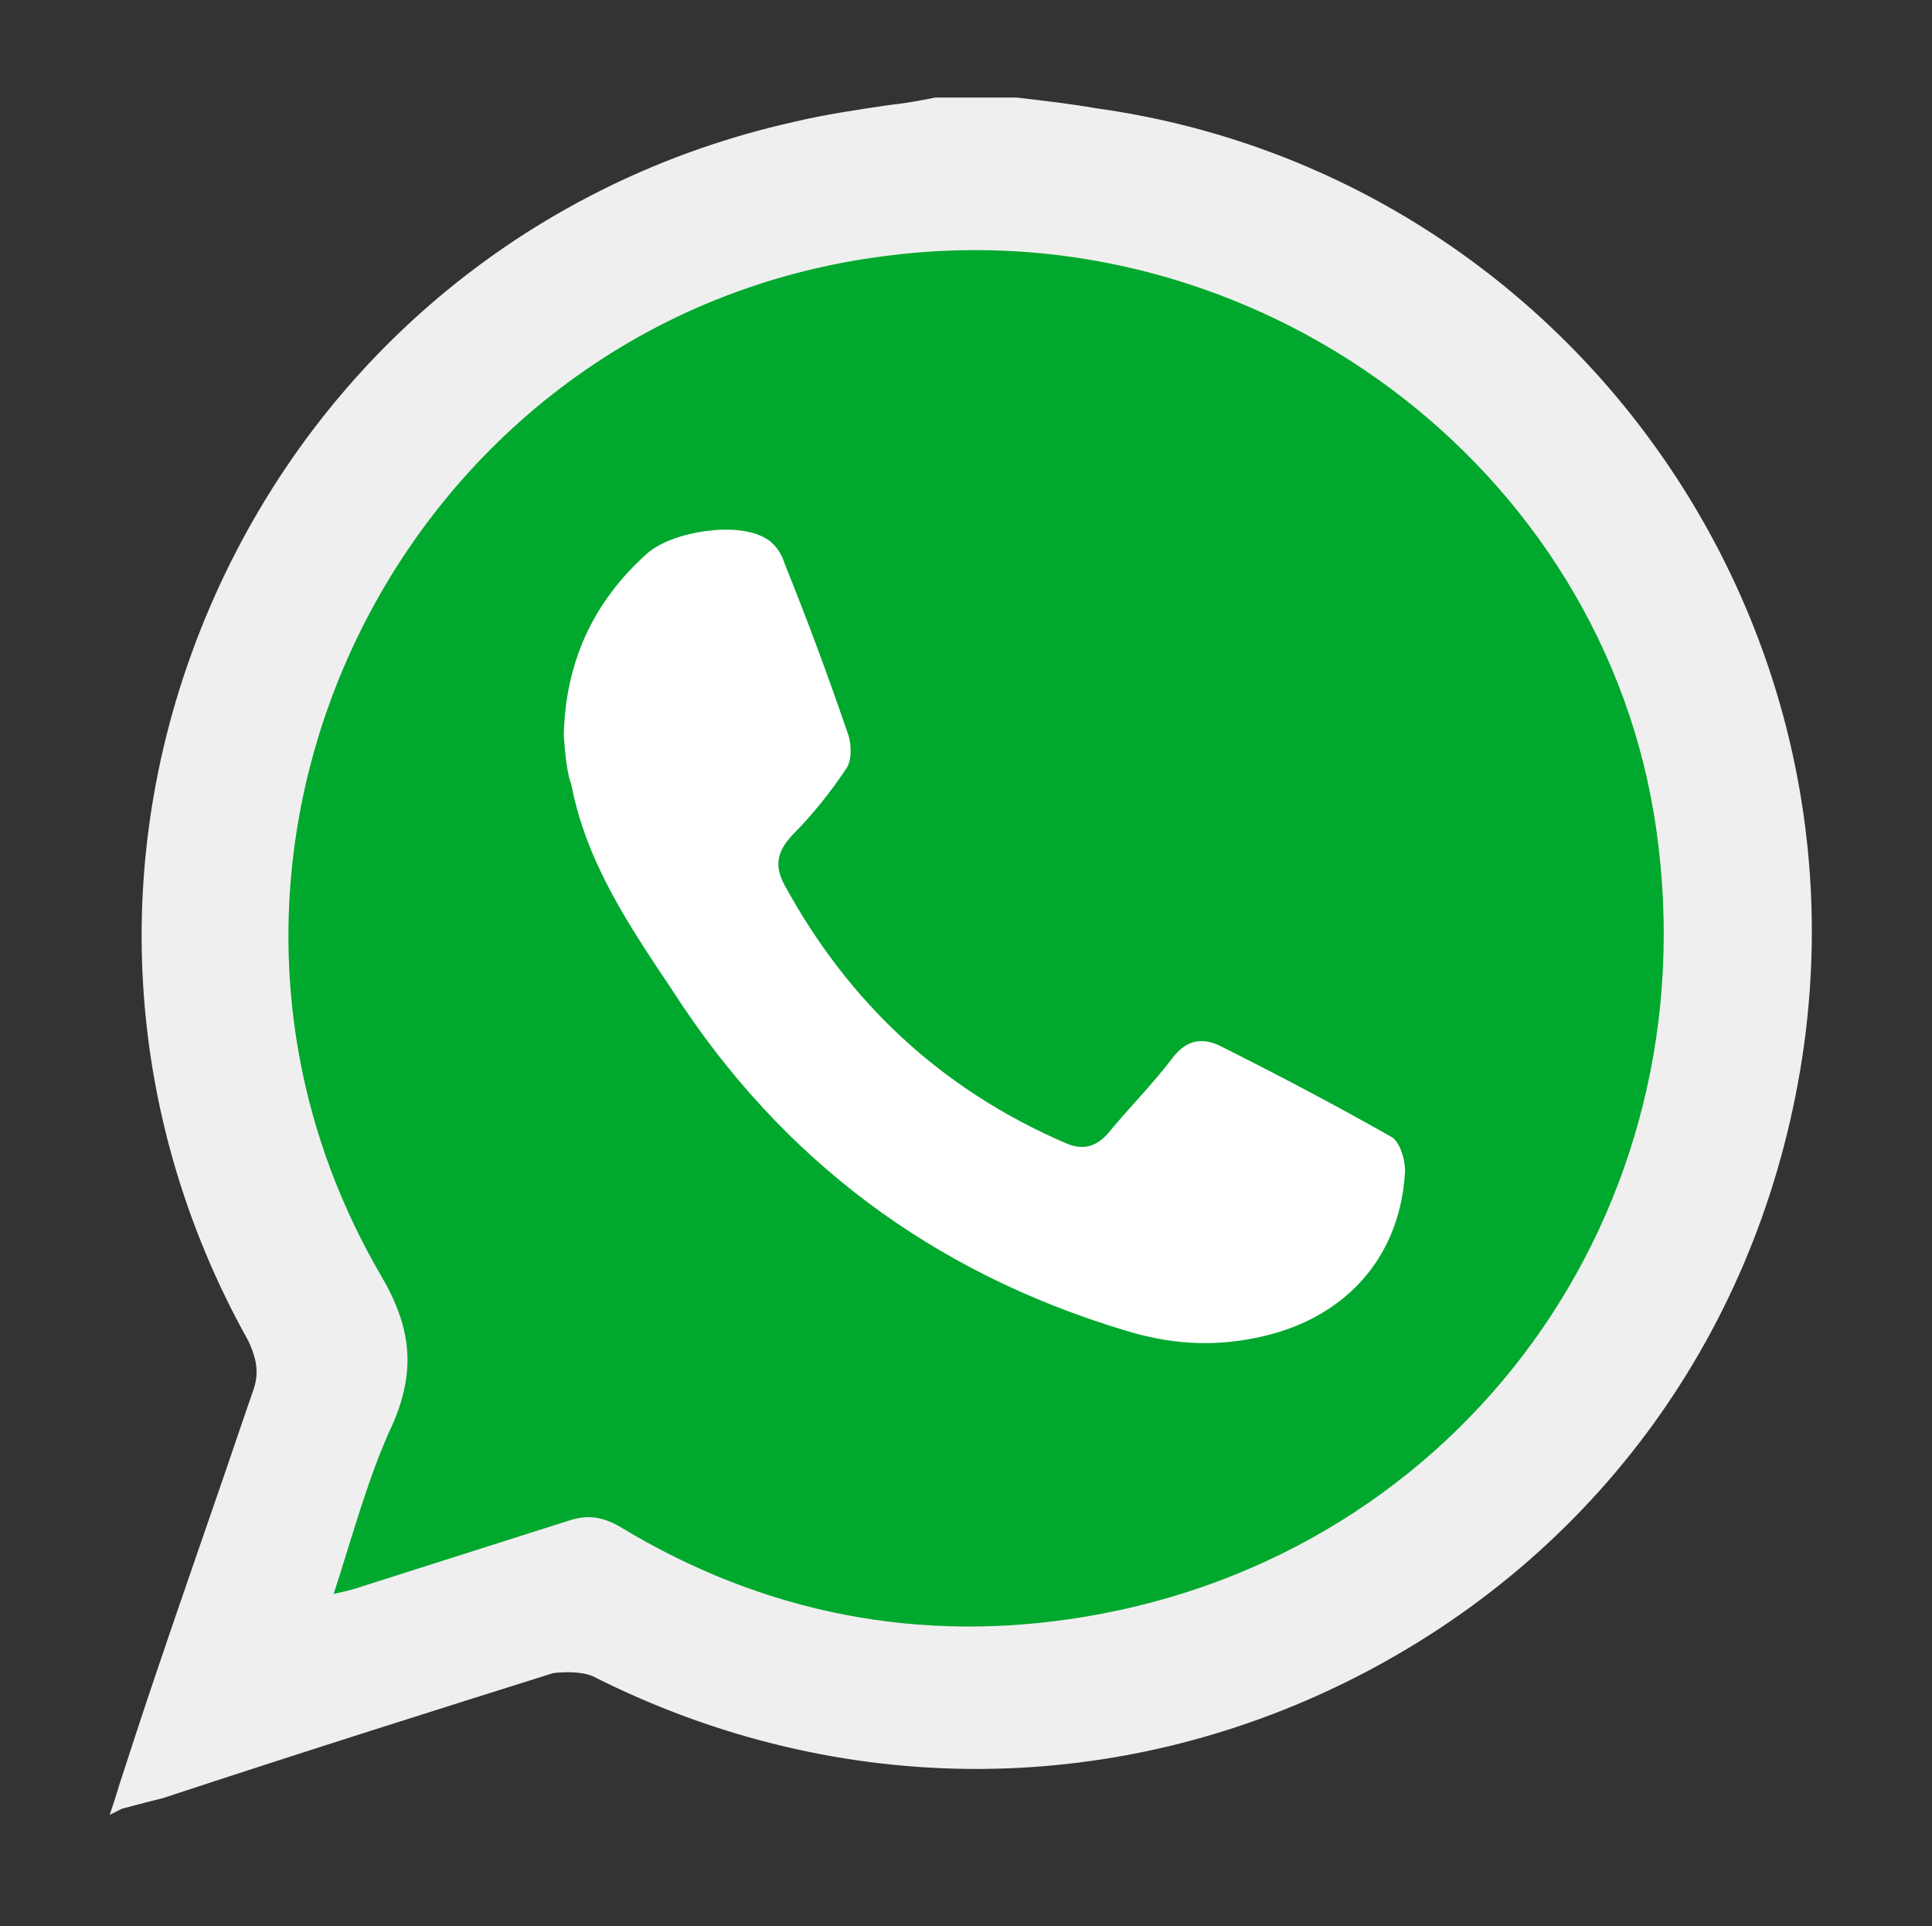
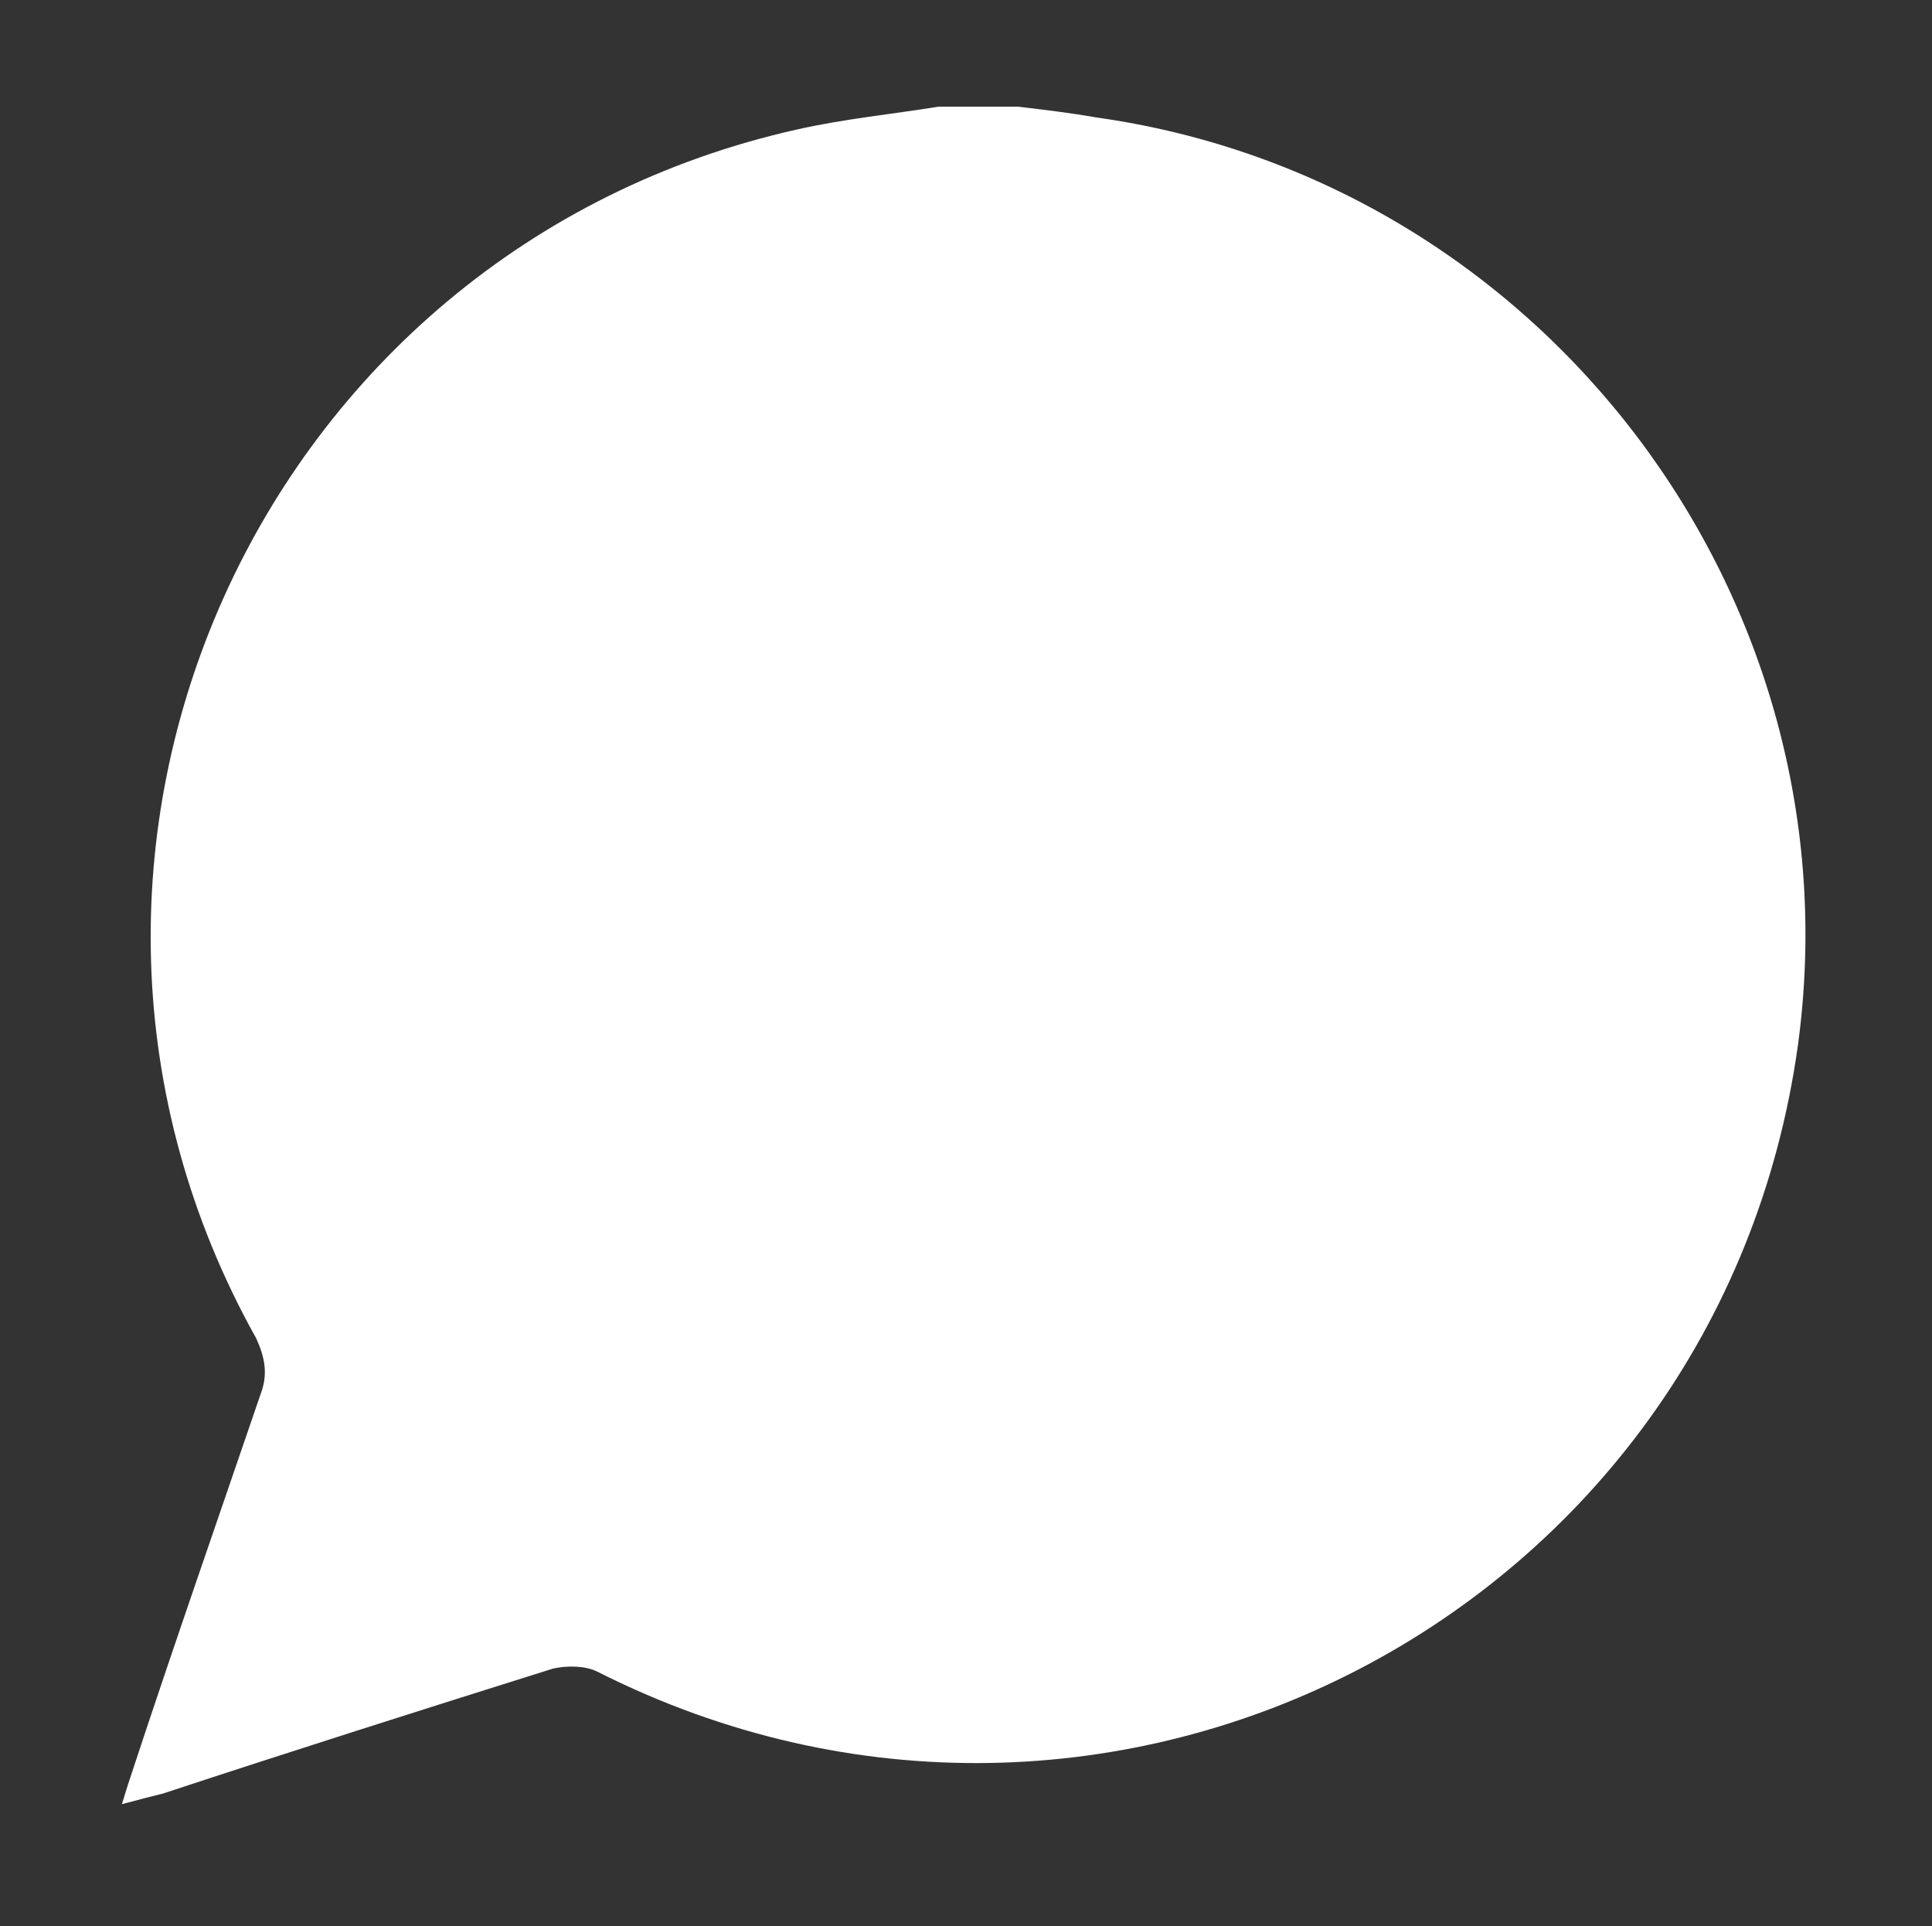
<svg xmlns="http://www.w3.org/2000/svg" version="1.1" id="Capa_1" x="0px" y="0px" viewBox="0 0 126.8 126.4" style="enable-background:new 0 0 126.8 126.4;" xml:space="preserve">
  <rect x="0" y="0" width="126.8" height="126.4" fill="#333333" stroke="none" />
  <style type="text/css">
	.st0{fill:#FFFFFF;}
	.st1{fill:#EFEFEF;}
	.st2{fill:#00A82D;}
</style>
  <path class="st0" d="M61.6,7c1.7,0,3.5,0,5.2,0c1.7,0.2,3.4,0.4,5.1,0.7c29.4,4.1,50.1,31.6,46.1,60.9  c-5.2,37.3-45.2,58.1-78.8,41.1c-0.8-0.4-2-0.4-2.9-0.2c-8.6,2.7-17.1,5.4-25.6,8.2c-0.8,0.2-1.6,0.4-2.7,0.7c0.3-1,0.5-1.6,0.7-2.2  c2.7-8.2,5.6-16.5,8.4-24.7c0.5-1.3,0.3-2.4-0.3-3.7C-0.9,56.1,17,16.4,52.3,8.5C55.4,7.8,58.5,7.5,61.6,7z" />
-   <path class="st1" d="M7.2,119.1l0.3-0.9c0.3-1,0.5-1.6,0.7-2.2c1.9-5.9,4-11.9,6-17.7c0.8-2.3,1.6-4.7,2.4-7c0.4-1.1,0.3-2-0.3-3.3  c-8.5-15.2-9.3-33-2.2-48.9c7.1-15.9,21-27.3,38-31.1c2.1-0.5,4.2-0.8,6.2-1.1c1-0.1,2.1-0.3,3.1-0.5l0.1,0h5.2  c1.7,0.2,3.5,0.4,5.2,0.7c29.7,4.1,50.6,31.7,46.5,61.5c-2.5,17.9-13,32.9-28.9,41.2c-15.9,8.3-34.4,8.4-50.6,0.2  c-0.7-0.3-1.8-0.3-2.6-0.2c-7,2.2-16.2,5.1-25.6,8.2c-0.8,0.2-1.6,0.4-2.7,0.7L7.2,119.1z" />
-   <path class="st2" d="M21.9,104.6c1-0.2,1.6-0.4,2.2-0.6c4.4-1.4,8.8-2.8,13.2-4.2c1.2-0.4,2.2-0.3,3.4,0.4  c9.4,5.7,19.7,7.7,30.5,5.9c24.7-4.1,41.1-26.6,37.5-51.7c-3.4-23.8-26.3-40.8-50.6-37.6C26.5,20.8,8.9,56.1,25,83.7  c2,3.4,2.3,6.2,0.8,9.7C24.2,96.8,23.2,100.6,21.9,104.6z" />
-   <path class="st0" d="M37,48.3c0.1-4.8,1.9-8.8,5.5-12c1.6-1.4,5.8-2.1,7.7-1c0.6,0.3,1.1,1,1.3,1.7c1.5,3.7,2.9,7.5,4.2,11.3  c0.2,0.7,0.2,1.7-0.2,2.2c-1,1.5-2.2,3-3.5,4.3c-1,1.1-1.2,2-0.5,3.3c4.2,7.7,10.3,13.4,18.4,16.9c1.1,0.5,2,0.3,2.8-0.6  c1.4-1.7,2.9-3.2,4.2-4.9c0.8-1.1,1.8-1.5,3.1-0.9c3.8,1.9,7.6,3.9,11.3,6c0.6,0.3,1,1.7,0.9,2.5c-0.4,5.7-4.2,9.6-9.8,10.7  c-2.9,0.6-5.7,0.4-8.6-0.5c-12.6-3.8-22.5-11.2-29.6-22.2c-2.8-4.2-5.7-8.4-6.7-13.6C37.2,50.7,37.1,49.5,37,48.3z" />
</svg>